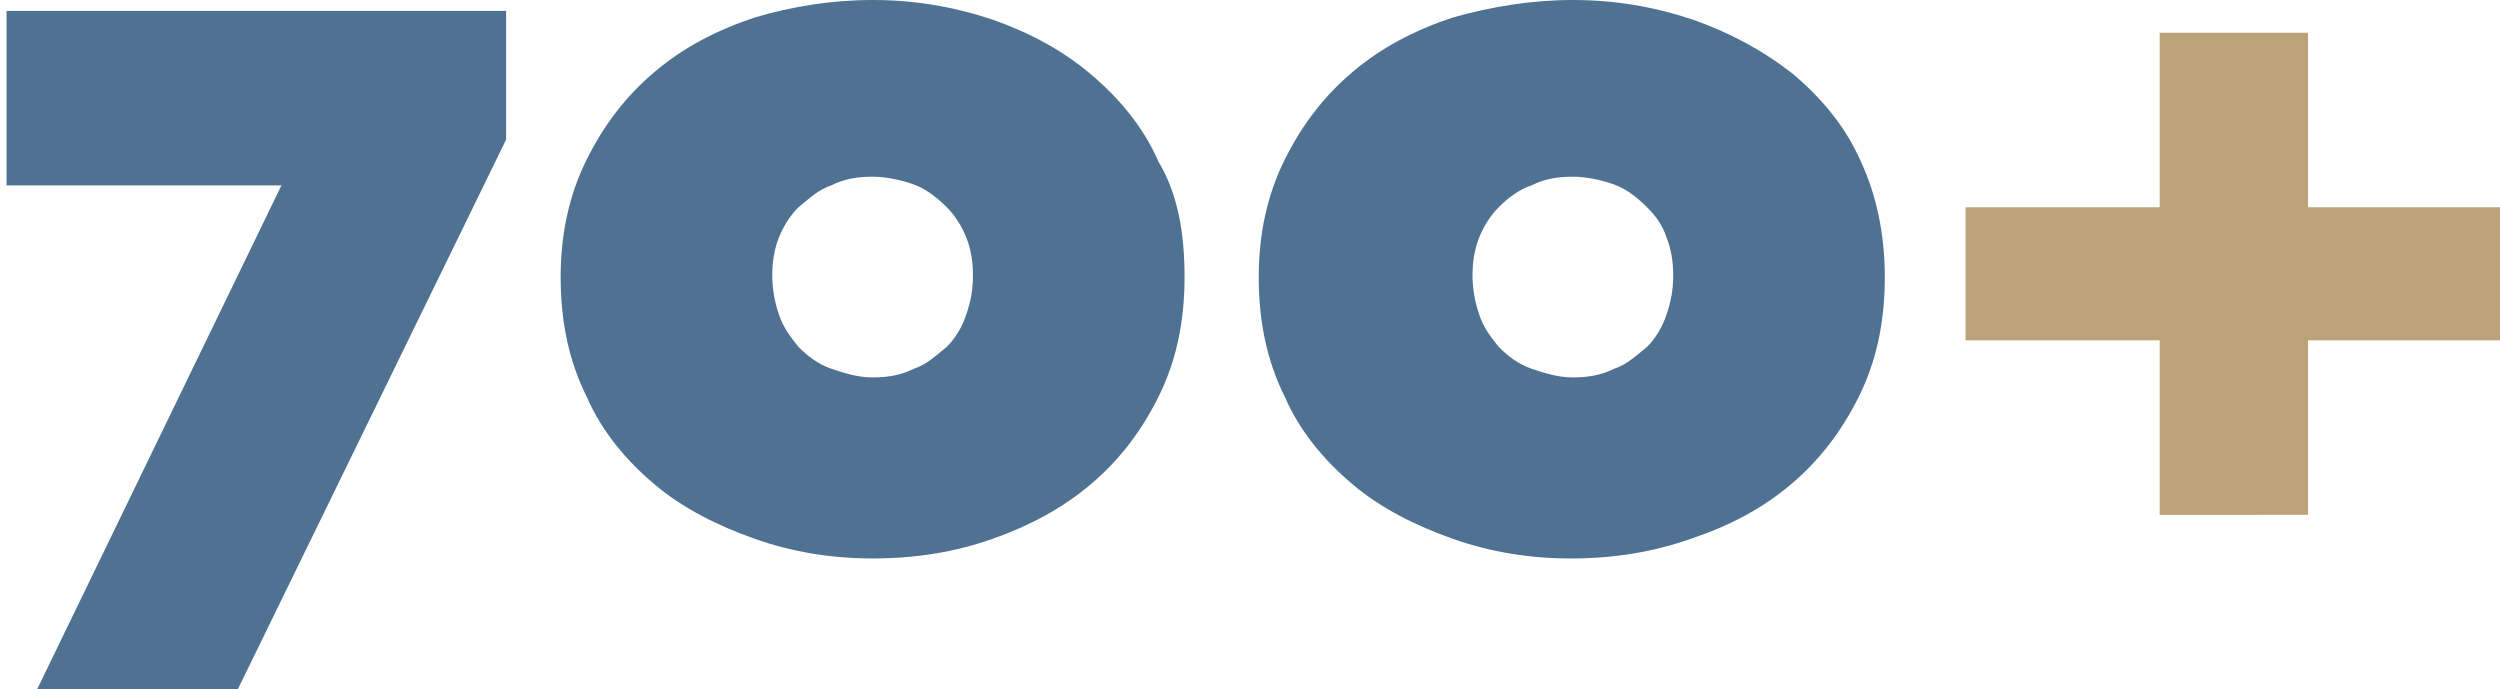
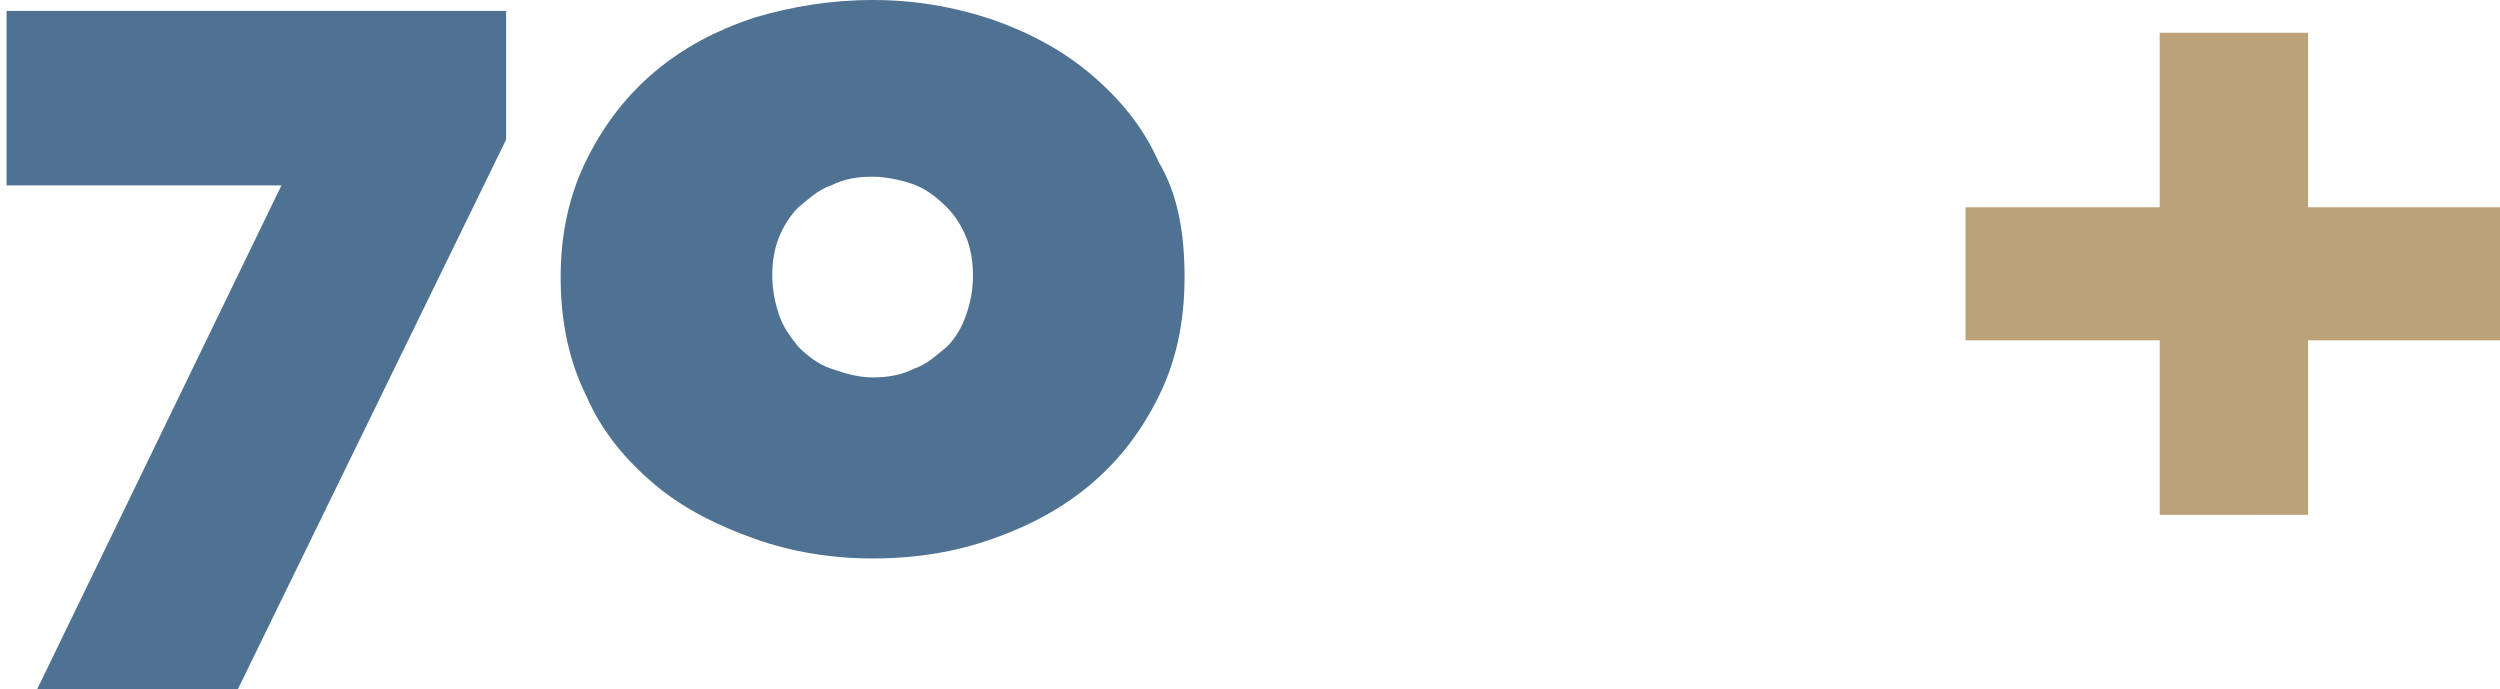
<svg xmlns="http://www.w3.org/2000/svg" version="1.1" id="Ebene_1" x="0px" y="0px" viewBox="0 0 114.6 31.6" style="enable-background:new 0 0 114.6 31.6;" xml:space="preserve">
  <style type="text/css">
	.st0{fill:#507292;}
	.st1{fill:#BCA278;}
	.st2{enable-background:new    ;}
</style>
  <path class="st0" d="M54.3,12.7c0,2.1-0.4,3.9-1.2,5.5s-1.8,2.9-3.1,4s-2.8,1.9-4.5,2.5S42,25.6,40,25.6c-1.9,0-3.7-0.3-5.4-0.9  s-3.3-1.4-4.6-2.5c-1.3-1.1-2.4-2.4-3.1-4c-0.8-1.6-1.2-3.4-1.2-5.5c0-2,0.4-3.8,1.2-5.4c0.8-1.6,1.8-2.9,3.1-4s2.8-1.9,4.6-2.5  C36.3,0.3,38.1,0,40,0s3.7,0.3,5.5,0.9c1.7,0.6,3.2,1.4,4.5,2.5s2.4,2.4,3.1,4C54,8.9,54.3,10.7,54.3,12.7z M40,8.1  c-0.7,0-1.3,0.1-1.9,0.4c-0.6,0.2-1,0.6-1.5,1c-0.4,0.4-0.7,0.9-0.9,1.4s-0.3,1.1-0.3,1.7c0,0.6,0.1,1.2,0.3,1.8s0.5,1,0.9,1.5  c0.4,0.4,0.9,0.8,1.5,1s1.2,0.4,1.9,0.4s1.3-0.1,1.9-0.4c0.6-0.2,1-0.6,1.5-1c0.4-0.4,0.7-0.9,0.9-1.5s0.3-1.1,0.3-1.8  c0-0.6-0.1-1.2-0.3-1.7s-0.5-1-0.9-1.4s-0.9-0.8-1.4-1S40.7,8.1,40,8.1z" />
-   <path class="st0" d="M86.4,12.7c0,2.1-0.4,3.9-1.2,5.5c-0.8,1.6-1.8,2.9-3.1,4s-2.8,1.9-4.6,2.5c-1.7,0.6-3.5,0.9-5.5,0.9  c-1.9,0-3.7-0.3-5.4-0.9c-1.7-0.6-3.3-1.4-4.6-2.5s-2.4-2.4-3.1-4c-0.8-1.6-1.2-3.4-1.2-5.5c0-2,0.4-3.8,1.2-5.4s1.8-2.9,3.1-4  s2.8-1.9,4.6-2.5C68.4,0.3,70.2,0,72.1,0s3.7,0.3,5.5,0.9c1.7,0.6,3.2,1.4,4.6,2.5c1.3,1.1,2.4,2.4,3.1,4  C86,8.9,86.4,10.7,86.4,12.7z M72.1,8.1c-0.7,0-1.3,0.1-1.9,0.4c-0.6,0.2-1.1,0.6-1.5,1s-0.7,0.9-0.9,1.4s-0.3,1.1-0.3,1.7  c0,0.6,0.1,1.2,0.3,1.8s0.5,1,0.9,1.5c0.4,0.4,0.9,0.8,1.5,1s1.2,0.4,1.9,0.4s1.3-0.1,1.9-0.4c0.6-0.2,1-0.6,1.5-1  c0.4-0.4,0.7-0.9,0.9-1.5s0.3-1.1,0.3-1.8c0-0.6-0.1-1.2-0.3-1.7c-0.2-0.6-0.5-1-0.9-1.4s-0.9-0.8-1.4-1S72.8,8.1,72.1,8.1z" />
  <path class="st1" d="M99,9.5v-8h6.8v8h8.8v6.1h-8.8v8H99v-8h-8.9V9.5H99z" />
  <g class="st2">
    <path class="st0" d="M0.3,8.5v-8h22.9v5.9L10.9,31.6H1.7L12.9,8.5H0.3z" />
  </g>
</svg>